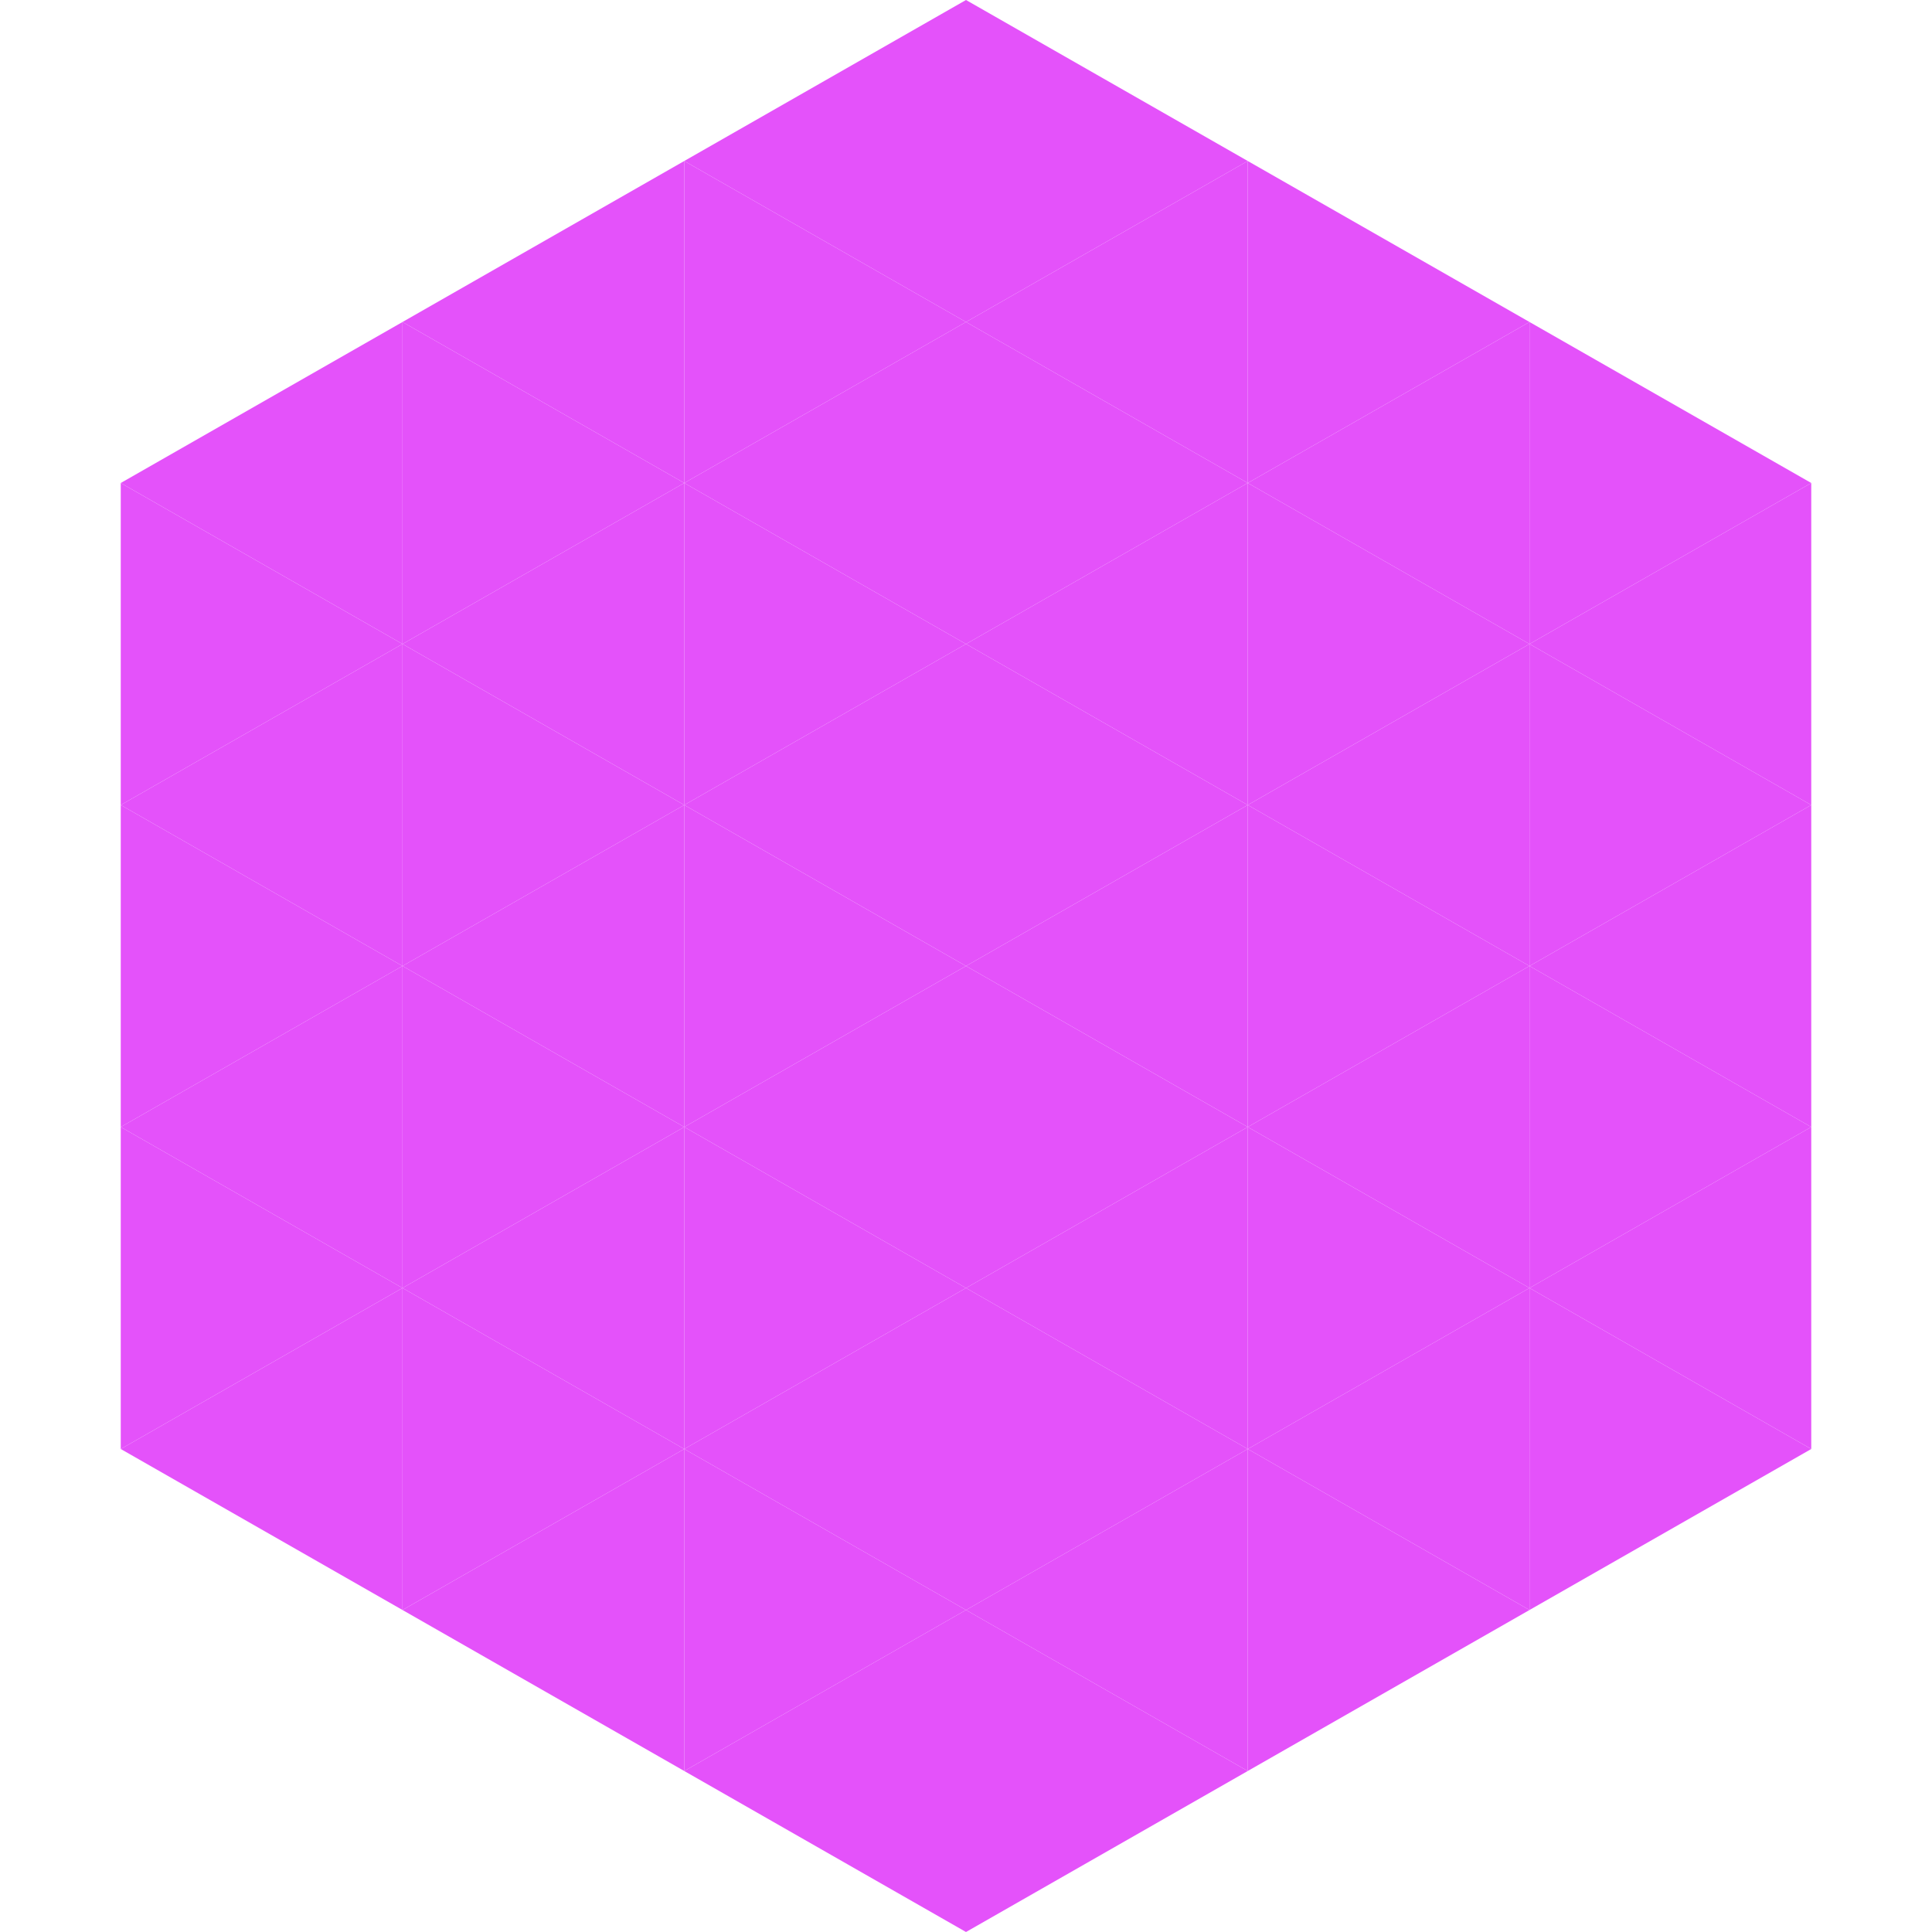
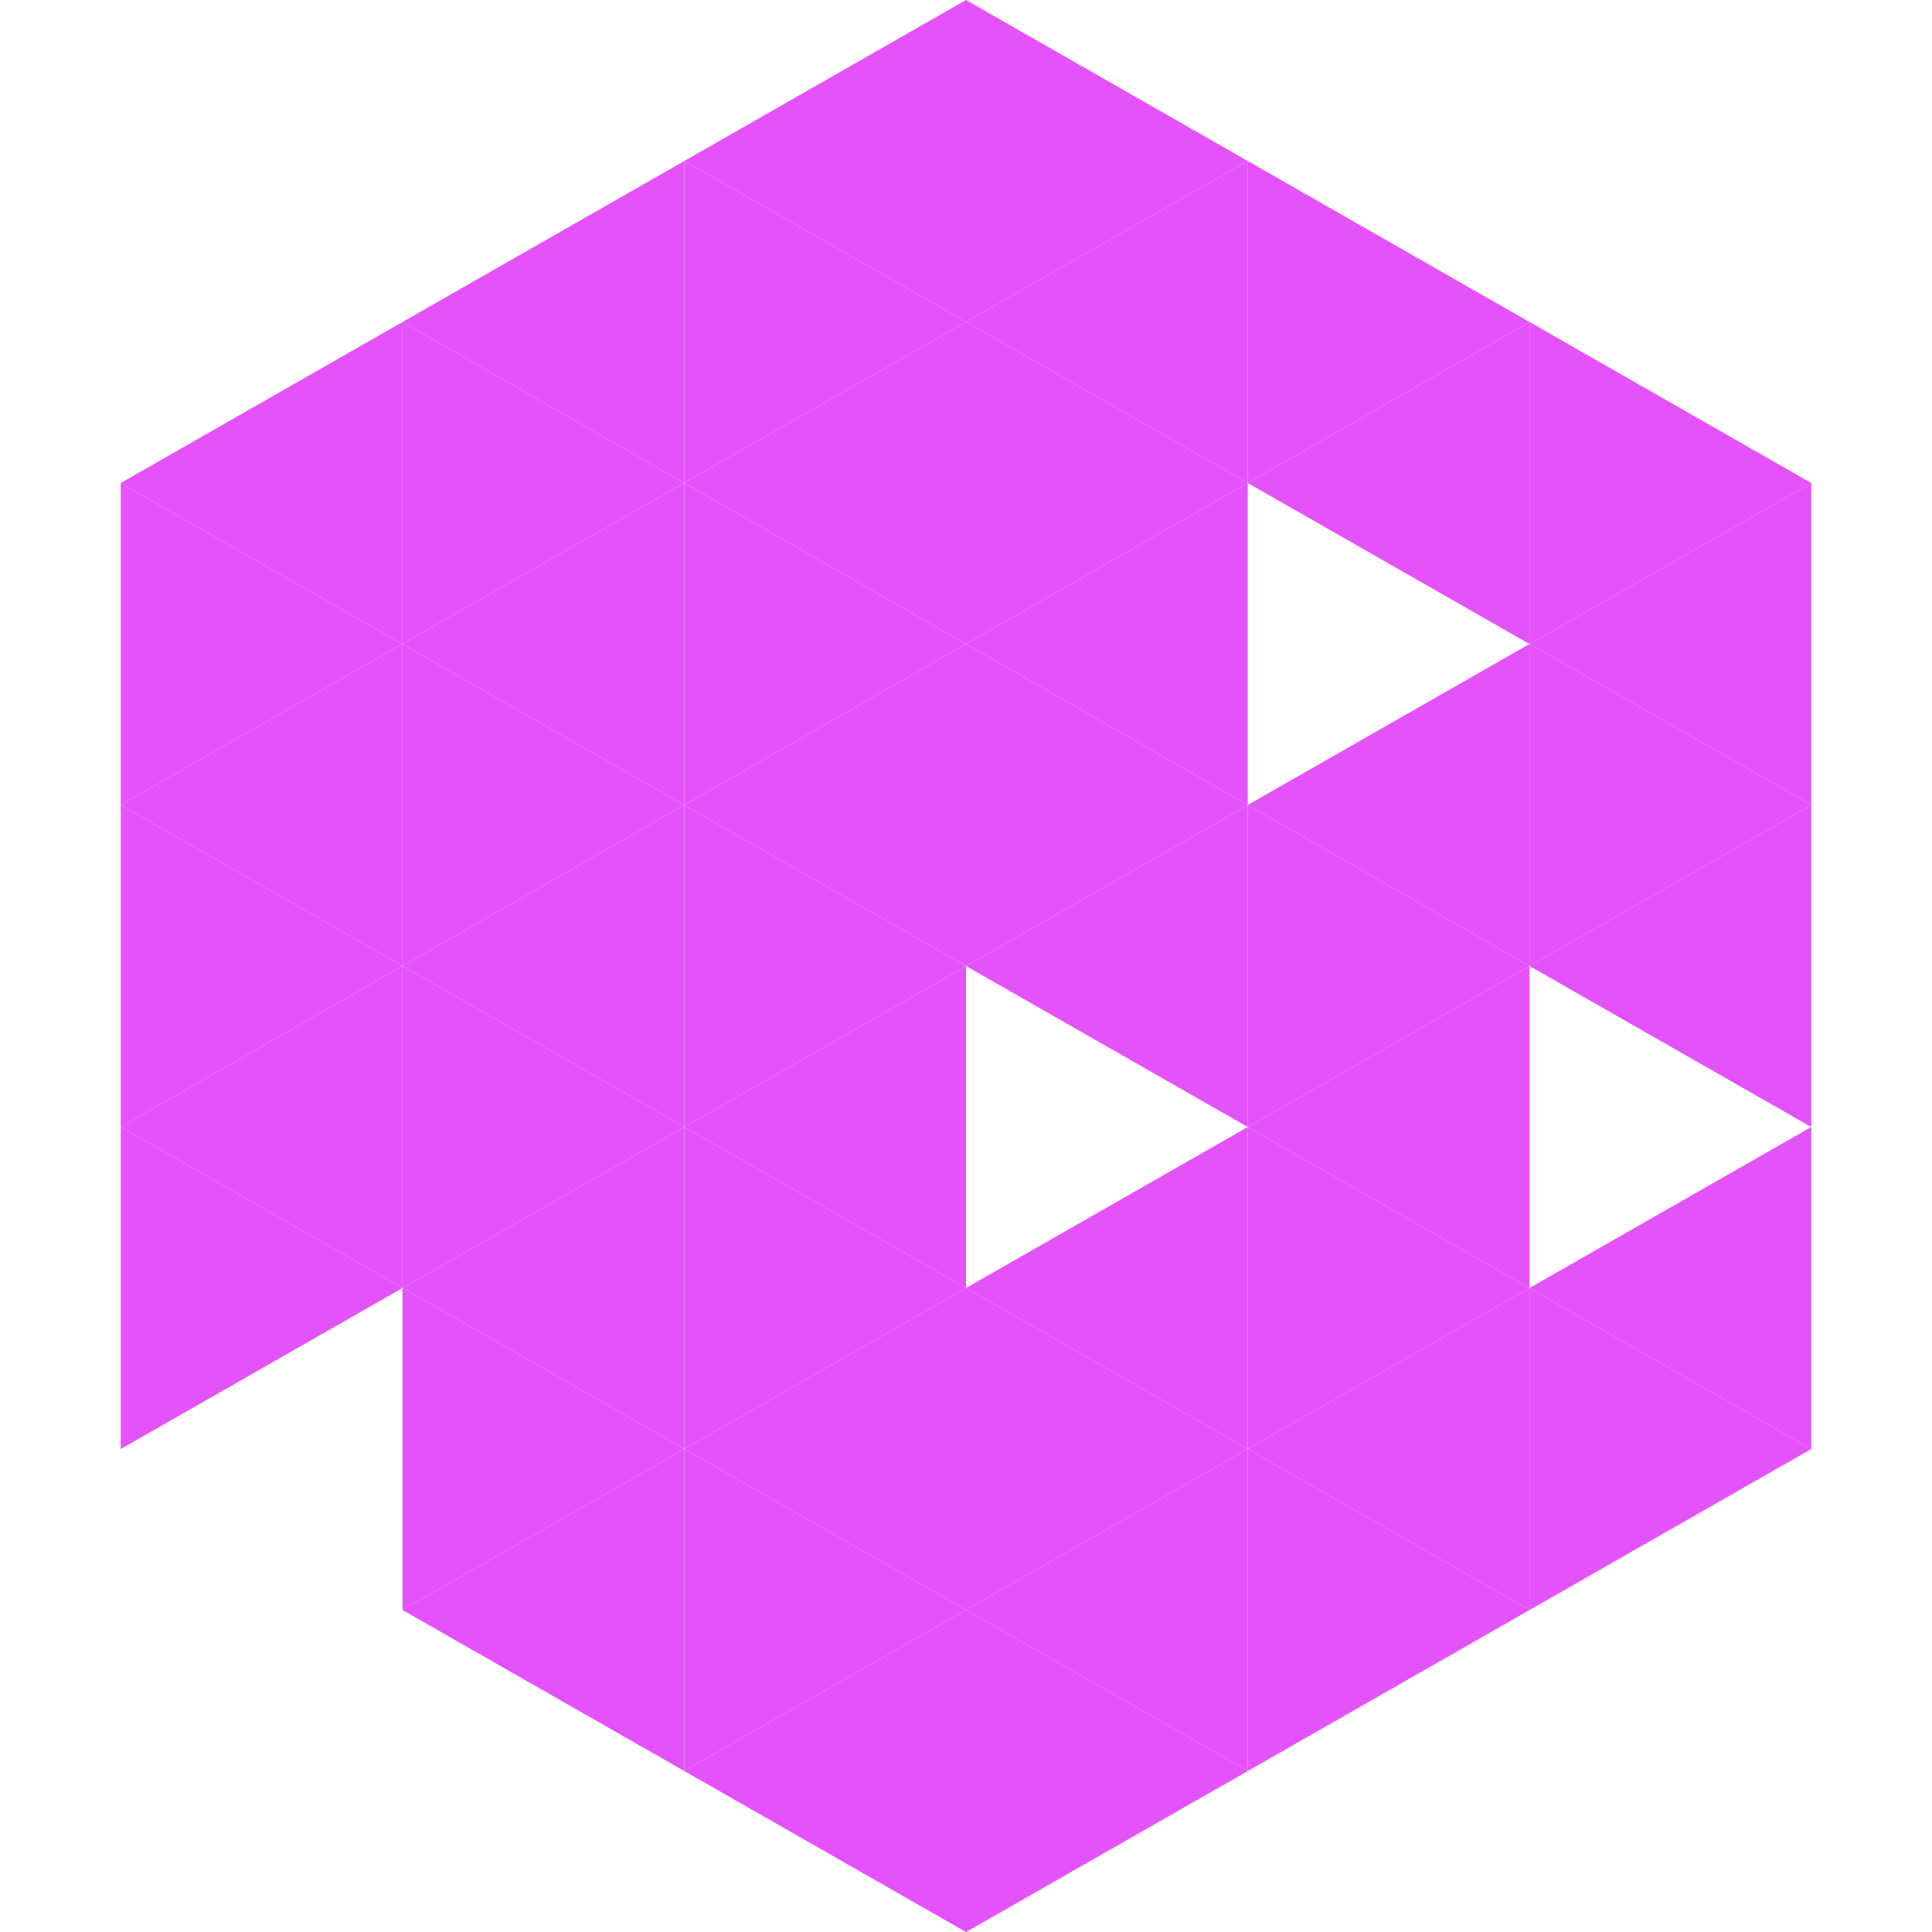
<svg xmlns="http://www.w3.org/2000/svg" width="240" height="240">
  <polygon points="50,40 15,60 50,80" style="fill:rgb(228,82,250)" />
  <polygon points="190,40 225,60 190,80" style="fill:rgb(228,82,250)" />
  <polygon points="15,60 50,80 15,100" style="fill:rgb(228,82,250)" />
  <polygon points="225,60 190,80 225,100" style="fill:rgb(228,82,250)" />
  <polygon points="50,80 15,100 50,120" style="fill:rgb(228,82,250)" />
  <polygon points="190,80 225,100 190,120" style="fill:rgb(228,82,250)" />
  <polygon points="15,100 50,120 15,140" style="fill:rgb(228,82,250)" />
  <polygon points="225,100 190,120 225,140" style="fill:rgb(228,82,250)" />
  <polygon points="50,120 15,140 50,160" style="fill:rgb(228,82,250)" />
-   <polygon points="190,120 225,140 190,160" style="fill:rgb(228,82,250)" />
  <polygon points="15,140 50,160 15,180" style="fill:rgb(228,82,250)" />
  <polygon points="225,140 190,160 225,180" style="fill:rgb(228,82,250)" />
-   <polygon points="50,160 15,180 50,200" style="fill:rgb(228,82,250)" />
  <polygon points="190,160 225,180 190,200" style="fill:rgb(228,82,250)" />
  <polygon points="15,180 50,200 15,220" style="fill:rgb(255,255,255); fill-opacity:0" />
  <polygon points="225,180 190,200 225,220" style="fill:rgb(255,255,255); fill-opacity:0" />
  <polygon points="50,0 85,20 50,40" style="fill:rgb(255,255,255); fill-opacity:0" />
  <polygon points="190,0 155,20 190,40" style="fill:rgb(255,255,255); fill-opacity:0" />
  <polygon points="85,20 50,40 85,60" style="fill:rgb(228,82,250)" />
  <polygon points="155,20 190,40 155,60" style="fill:rgb(228,82,250)" />
  <polygon points="50,40 85,60 50,80" style="fill:rgb(228,82,250)" />
  <polygon points="190,40 155,60 190,80" style="fill:rgb(228,82,250)" />
  <polygon points="85,60 50,80 85,100" style="fill:rgb(228,82,250)" />
-   <polygon points="155,60 190,80 155,100" style="fill:rgb(228,82,250)" />
  <polygon points="50,80 85,100 50,120" style="fill:rgb(228,82,250)" />
  <polygon points="190,80 155,100 190,120" style="fill:rgb(228,82,250)" />
  <polygon points="85,100 50,120 85,140" style="fill:rgb(228,82,250)" />
  <polygon points="155,100 190,120 155,140" style="fill:rgb(228,82,250)" />
  <polygon points="50,120 85,140 50,160" style="fill:rgb(228,82,250)" />
  <polygon points="190,120 155,140 190,160" style="fill:rgb(228,82,250)" />
  <polygon points="85,140 50,160 85,180" style="fill:rgb(228,82,250)" />
  <polygon points="155,140 190,160 155,180" style="fill:rgb(228,82,250)" />
  <polygon points="50,160 85,180 50,200" style="fill:rgb(228,82,250)" />
  <polygon points="190,160 155,180 190,200" style="fill:rgb(228,82,250)" />
  <polygon points="85,180 50,200 85,220" style="fill:rgb(228,82,250)" />
  <polygon points="155,180 190,200 155,220" style="fill:rgb(228,82,250)" />
  <polygon points="120,0 85,20 120,40" style="fill:rgb(228,82,250)" />
  <polygon points="120,0 155,20 120,40" style="fill:rgb(228,82,250)" />
  <polygon points="85,20 120,40 85,60" style="fill:rgb(228,82,250)" />
  <polygon points="155,20 120,40 155,60" style="fill:rgb(228,82,250)" />
  <polygon points="120,40 85,60 120,80" style="fill:rgb(228,82,250)" />
  <polygon points="120,40 155,60 120,80" style="fill:rgb(228,82,250)" />
  <polygon points="85,60 120,80 85,100" style="fill:rgb(228,82,250)" />
  <polygon points="155,60 120,80 155,100" style="fill:rgb(228,82,250)" />
  <polygon points="120,80 85,100 120,120" style="fill:rgb(228,82,250)" />
  <polygon points="120,80 155,100 120,120" style="fill:rgb(228,82,250)" />
  <polygon points="85,100 120,120 85,140" style="fill:rgb(228,82,250)" />
  <polygon points="155,100 120,120 155,140" style="fill:rgb(228,82,250)" />
  <polygon points="120,120 85,140 120,160" style="fill:rgb(228,82,250)" />
-   <polygon points="120,120 155,140 120,160" style="fill:rgb(228,82,250)" />
  <polygon points="85,140 120,160 85,180" style="fill:rgb(228,82,250)" />
  <polygon points="155,140 120,160 155,180" style="fill:rgb(228,82,250)" />
  <polygon points="120,160 85,180 120,200" style="fill:rgb(228,82,250)" />
  <polygon points="120,160 155,180 120,200" style="fill:rgb(228,82,250)" />
  <polygon points="85,180 120,200 85,220" style="fill:rgb(228,82,250)" />
  <polygon points="155,180 120,200 155,220" style="fill:rgb(228,82,250)" />
  <polygon points="120,200 85,220 120,240" style="fill:rgb(228,82,250)" />
  <polygon points="120,200 155,220 120,240" style="fill:rgb(228,82,250)" />
  <polygon points="85,220 120,240 85,260" style="fill:rgb(255,255,255); fill-opacity:0" />
  <polygon points="155,220 120,240 155,260" style="fill:rgb(255,255,255); fill-opacity:0" />
</svg>